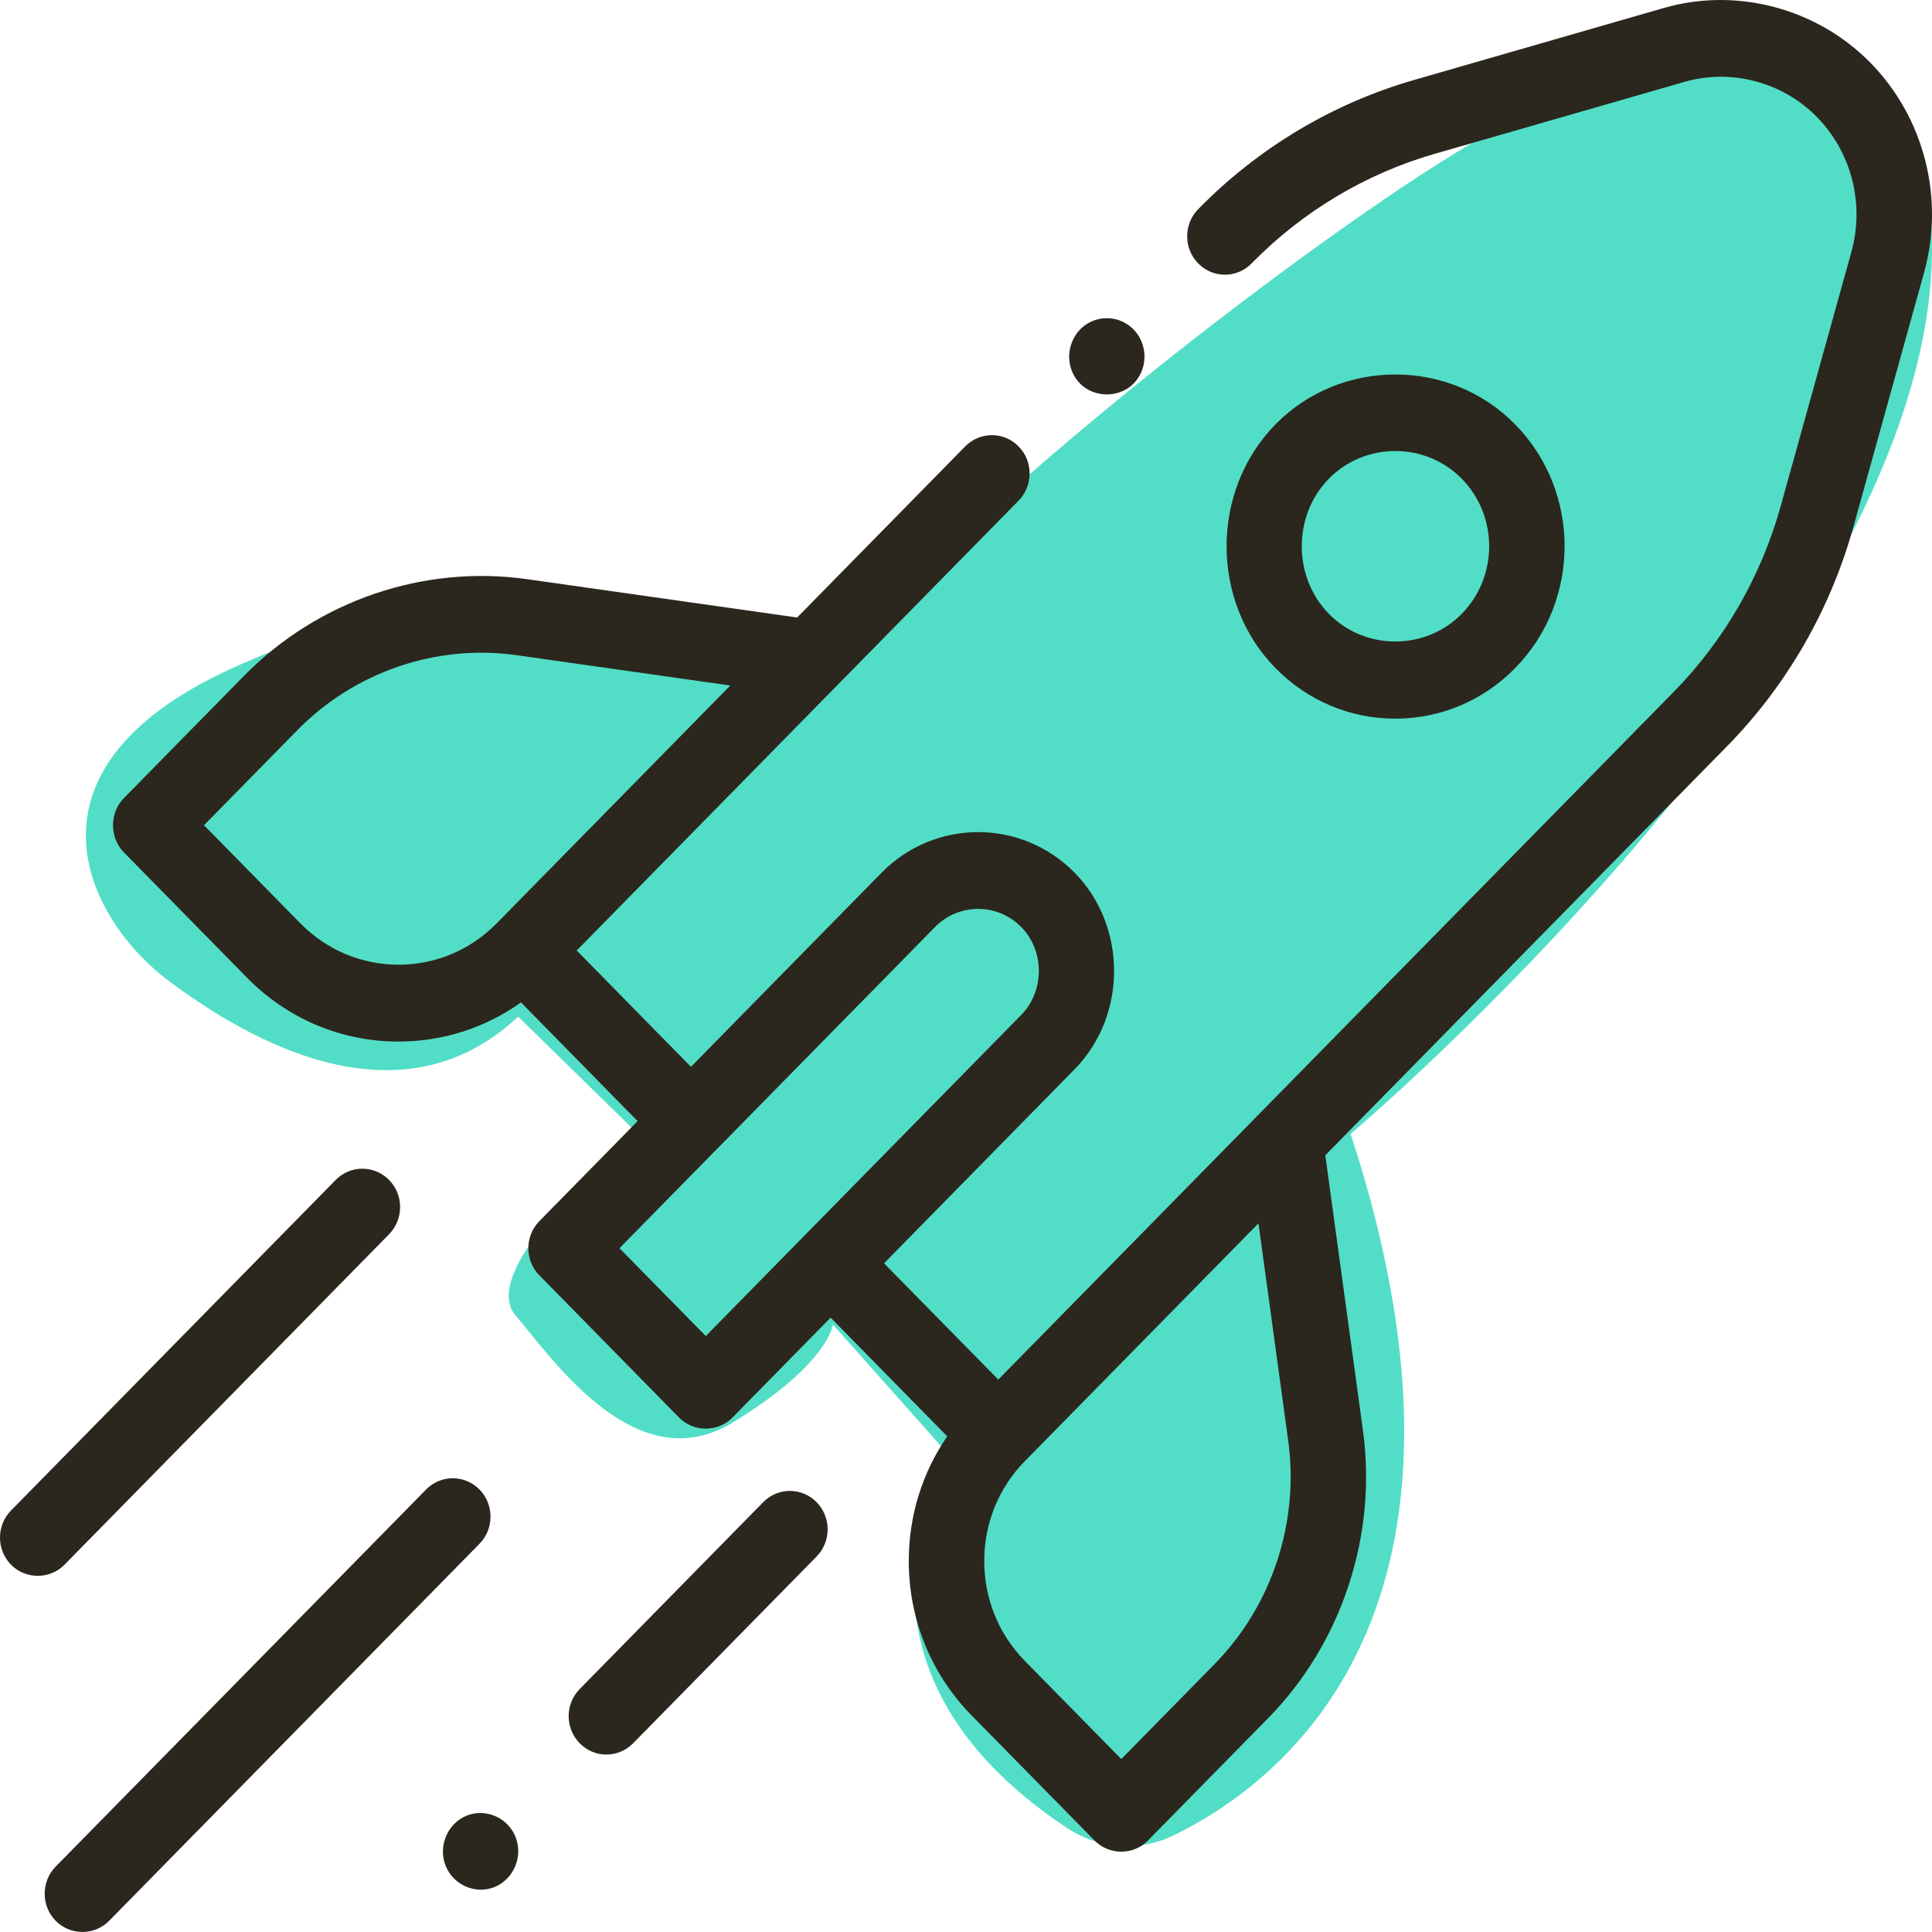
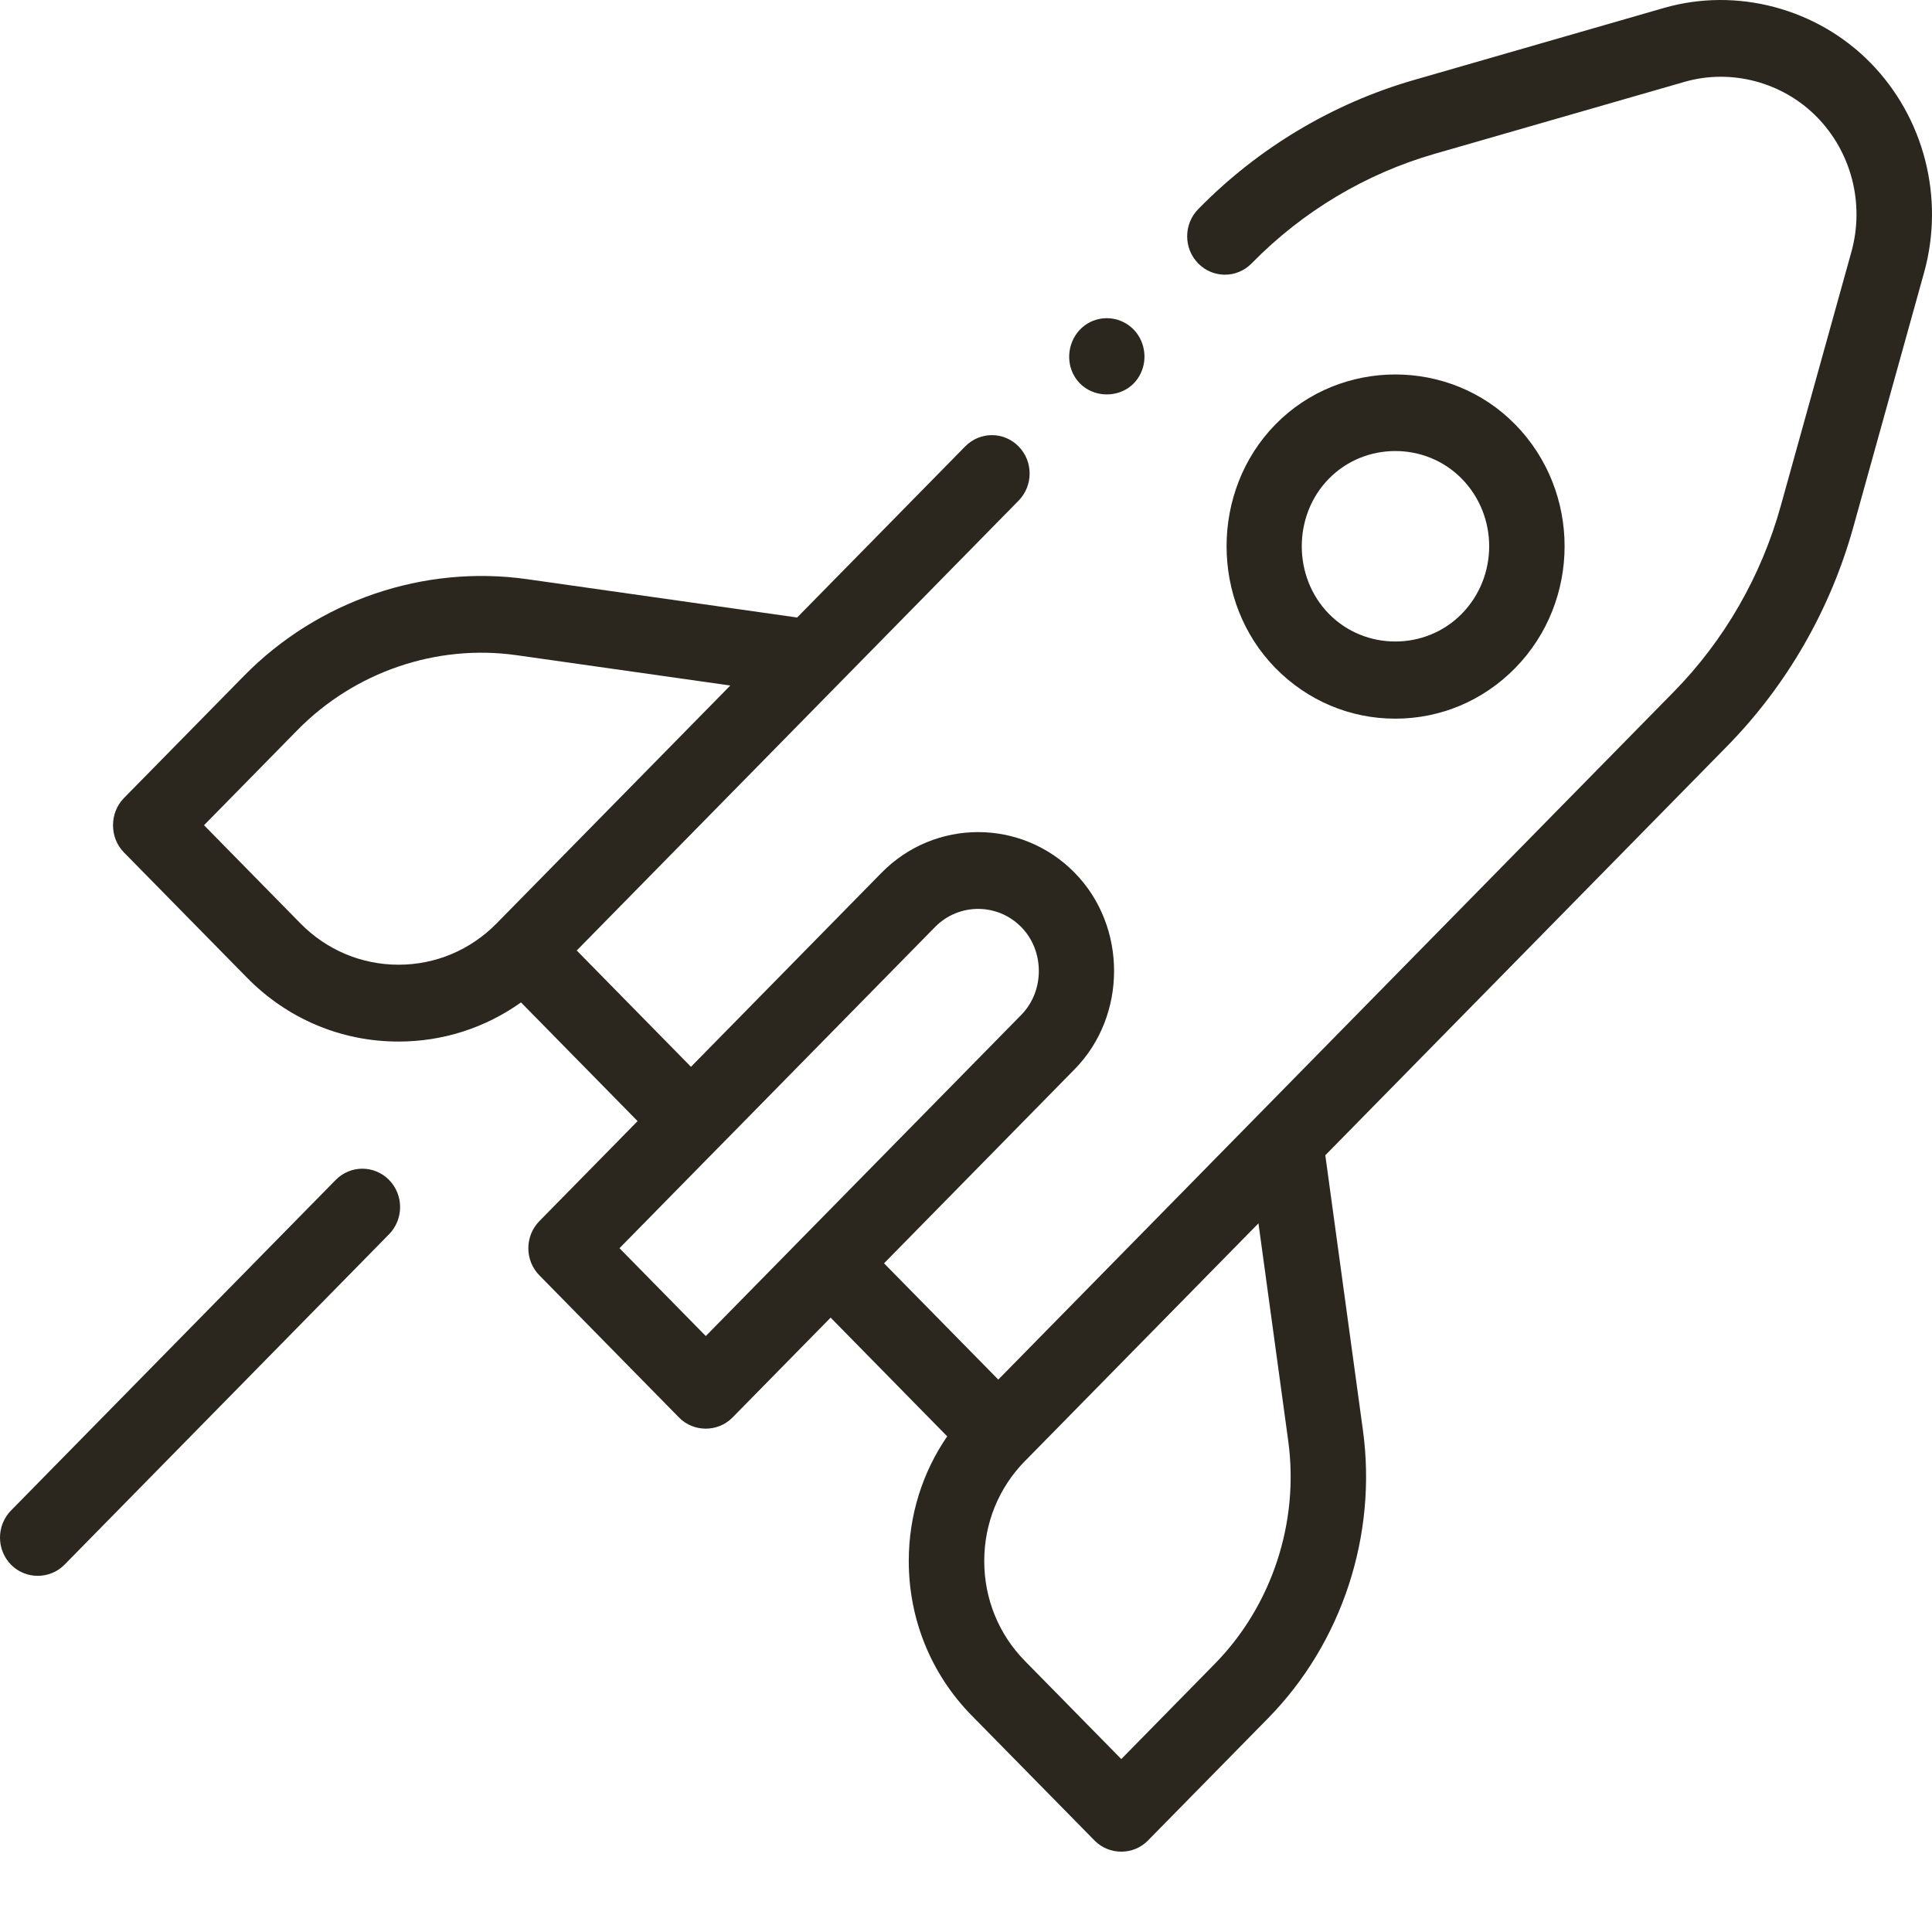
<svg xmlns="http://www.w3.org/2000/svg" width="45" height="45" viewBox="0 0 45 45" fill="none">
-   <path d="M35.56 2.738C34.309 2.913 26.269 8.653 21.534 13.303C21.534 13.303 19.925 16.209 15.28 15.464C10.634 14.718 11.17 13.062 5.631 15.464C0.091 17.866 2.057 21.451 3.933 22.85C5.809 24.249 9.315 26.264 12.069 23.679L14.83 26.381C14.83 26.381 11.051 29.495 12.003 30.632C12.956 31.769 14.852 34.488 17.076 33.128C19.3 31.769 19.401 30.853 19.401 30.853L22.118 33.907C22.118 33.907 19.006 38.704 24.861 42.583C25.597 43.07 26.544 43.137 27.338 42.749C29.929 41.483 35.077 37.478 31.459 26.411C31.459 26.411 44.642 15.28 44.991 6.18C45.34 -2.92 35.56 2.738 35.56 2.738Z" fill="#52DEC6" />
  <path d="M43.564 1.46C42.319 0.193 40.452 -0.303 38.757 0.185L32.935 1.863C31.046 2.407 29.312 3.442 27.925 4.855L27.91 4.87C27.566 5.219 27.565 5.786 27.908 6.135C28.251 6.485 28.807 6.486 29.151 6.137L29.167 6.121C30.343 4.923 31.812 4.045 33.413 3.584L39.235 1.907C40.323 1.593 41.521 1.912 42.319 2.725C43.125 3.546 43.433 4.748 43.123 5.865L41.475 11.792C41.021 13.423 40.159 14.92 38.981 16.118L23.252 32.133L20.591 29.425L25.03 24.905C26.255 23.659 26.256 21.574 25.03 20.327C23.791 19.066 21.774 19.066 20.534 20.327L16.094 24.848L13.433 22.139L23.724 11.662C24.068 11.312 24.068 10.746 23.724 10.397C23.381 10.048 22.825 10.048 22.482 10.397L18.567 14.383L12.276 13.49C9.868 13.149 7.404 13.99 5.685 15.74L2.886 18.589C2.548 18.933 2.548 19.511 2.886 19.854L5.753 22.772C6.696 23.732 7.949 24.26 9.282 24.26C10.318 24.26 11.305 23.94 12.135 23.348L14.851 26.113L12.564 28.441C12.22 28.791 12.22 29.358 12.564 29.706L15.817 33.018C16.155 33.362 16.721 33.362 17.06 33.018L19.347 30.69L22.062 33.455C21.481 34.301 21.167 35.305 21.167 36.359C21.167 37.716 21.686 38.992 22.628 39.953L25.495 42.87C25.833 43.215 26.4 43.215 26.737 42.87L29.536 40.021C31.255 38.271 32.081 35.763 31.745 33.312L30.869 26.908L40.225 17.383C41.615 15.968 42.632 14.203 43.167 12.278L44.815 6.351C45.298 4.612 44.819 2.738 43.564 1.46ZM6.996 21.506L4.752 19.221L6.929 17.004C8.26 15.649 10.168 14.996 12.034 15.261L17.01 15.967L11.57 21.505C10.959 22.127 10.147 22.47 9.284 22.47C8.421 22.47 7.607 22.128 6.996 21.506ZM16.439 31.119L14.429 29.073L16.709 26.752C16.711 26.75 16.713 26.747 16.716 26.746L21.778 21.593C22.331 21.029 23.233 21.029 23.787 21.593C24.332 22.147 24.334 23.082 23.787 23.639L16.439 31.119ZM30.005 33.558C30.265 35.457 29.625 37.401 28.293 38.756L26.117 40.972L23.872 38.687C23.261 38.065 22.925 37.239 22.925 36.36C22.925 35.482 23.26 34.656 23.869 34.034C23.87 34.033 23.871 34.033 23.872 34.032L29.312 28.494L30.005 33.558Z" fill="#2B271E" />
  <path d="M32.499 16.739C33.553 16.739 34.544 16.321 35.289 15.563C36.827 13.997 36.827 11.448 35.289 9.883C33.769 8.335 31.23 8.335 29.71 9.883C28.189 11.431 28.189 14.015 29.71 15.563C30.455 16.321 31.446 16.739 32.499 16.739ZM30.953 11.149C31.796 10.291 33.203 10.291 34.046 11.149C34.899 12.017 34.899 13.43 34.046 14.298C33.203 15.156 31.796 15.157 30.953 14.298C30.11 13.439 30.11 12.007 30.953 11.149Z" fill="#2B271E" />
  <path d="M9.062 28.748C9.405 28.398 9.405 27.832 9.062 27.483C8.718 27.134 8.162 27.134 7.819 27.483L0.258 35.181C-0.086 35.531 -0.086 36.097 0.258 36.446C0.596 36.79 1.162 36.79 1.501 36.446L9.062 28.748Z" fill="#2B271E" />
-   <path d="M11.168 34.693C10.824 34.344 10.268 34.344 9.925 34.693L1.298 43.475C0.955 43.825 0.955 44.391 1.298 44.74C1.637 45.085 2.203 45.085 2.541 44.74L11.168 35.958C11.511 35.609 11.511 35.043 11.168 34.693Z" fill="#2B271E" />
-   <path d="M17.777 34.988L13.503 39.34C13.159 39.689 13.159 40.256 13.503 40.605C13.674 40.779 13.899 40.867 14.124 40.867C14.349 40.867 14.574 40.779 14.746 40.605L19.02 36.254C19.363 35.904 19.363 35.337 19.02 34.988C18.676 34.639 18.12 34.639 17.777 34.988Z" fill="#2B271E" />
-   <path d="M12.005 42.779C11.821 42.329 11.3 42.108 10.857 42.295C10.415 42.481 10.198 43.014 10.382 43.464C10.566 43.914 11.088 44.135 11.53 43.948C11.972 43.761 12.19 43.229 12.005 42.779Z" fill="#2B271E" />
  <path d="M24.968 8.647C25.265 9.374 26.32 9.366 26.599 8.626C26.734 8.271 26.628 7.853 26.337 7.613C26.052 7.376 25.645 7.345 25.328 7.537C24.958 7.763 24.805 8.243 24.968 8.647Z" fill="#2B271E" />
</svg>